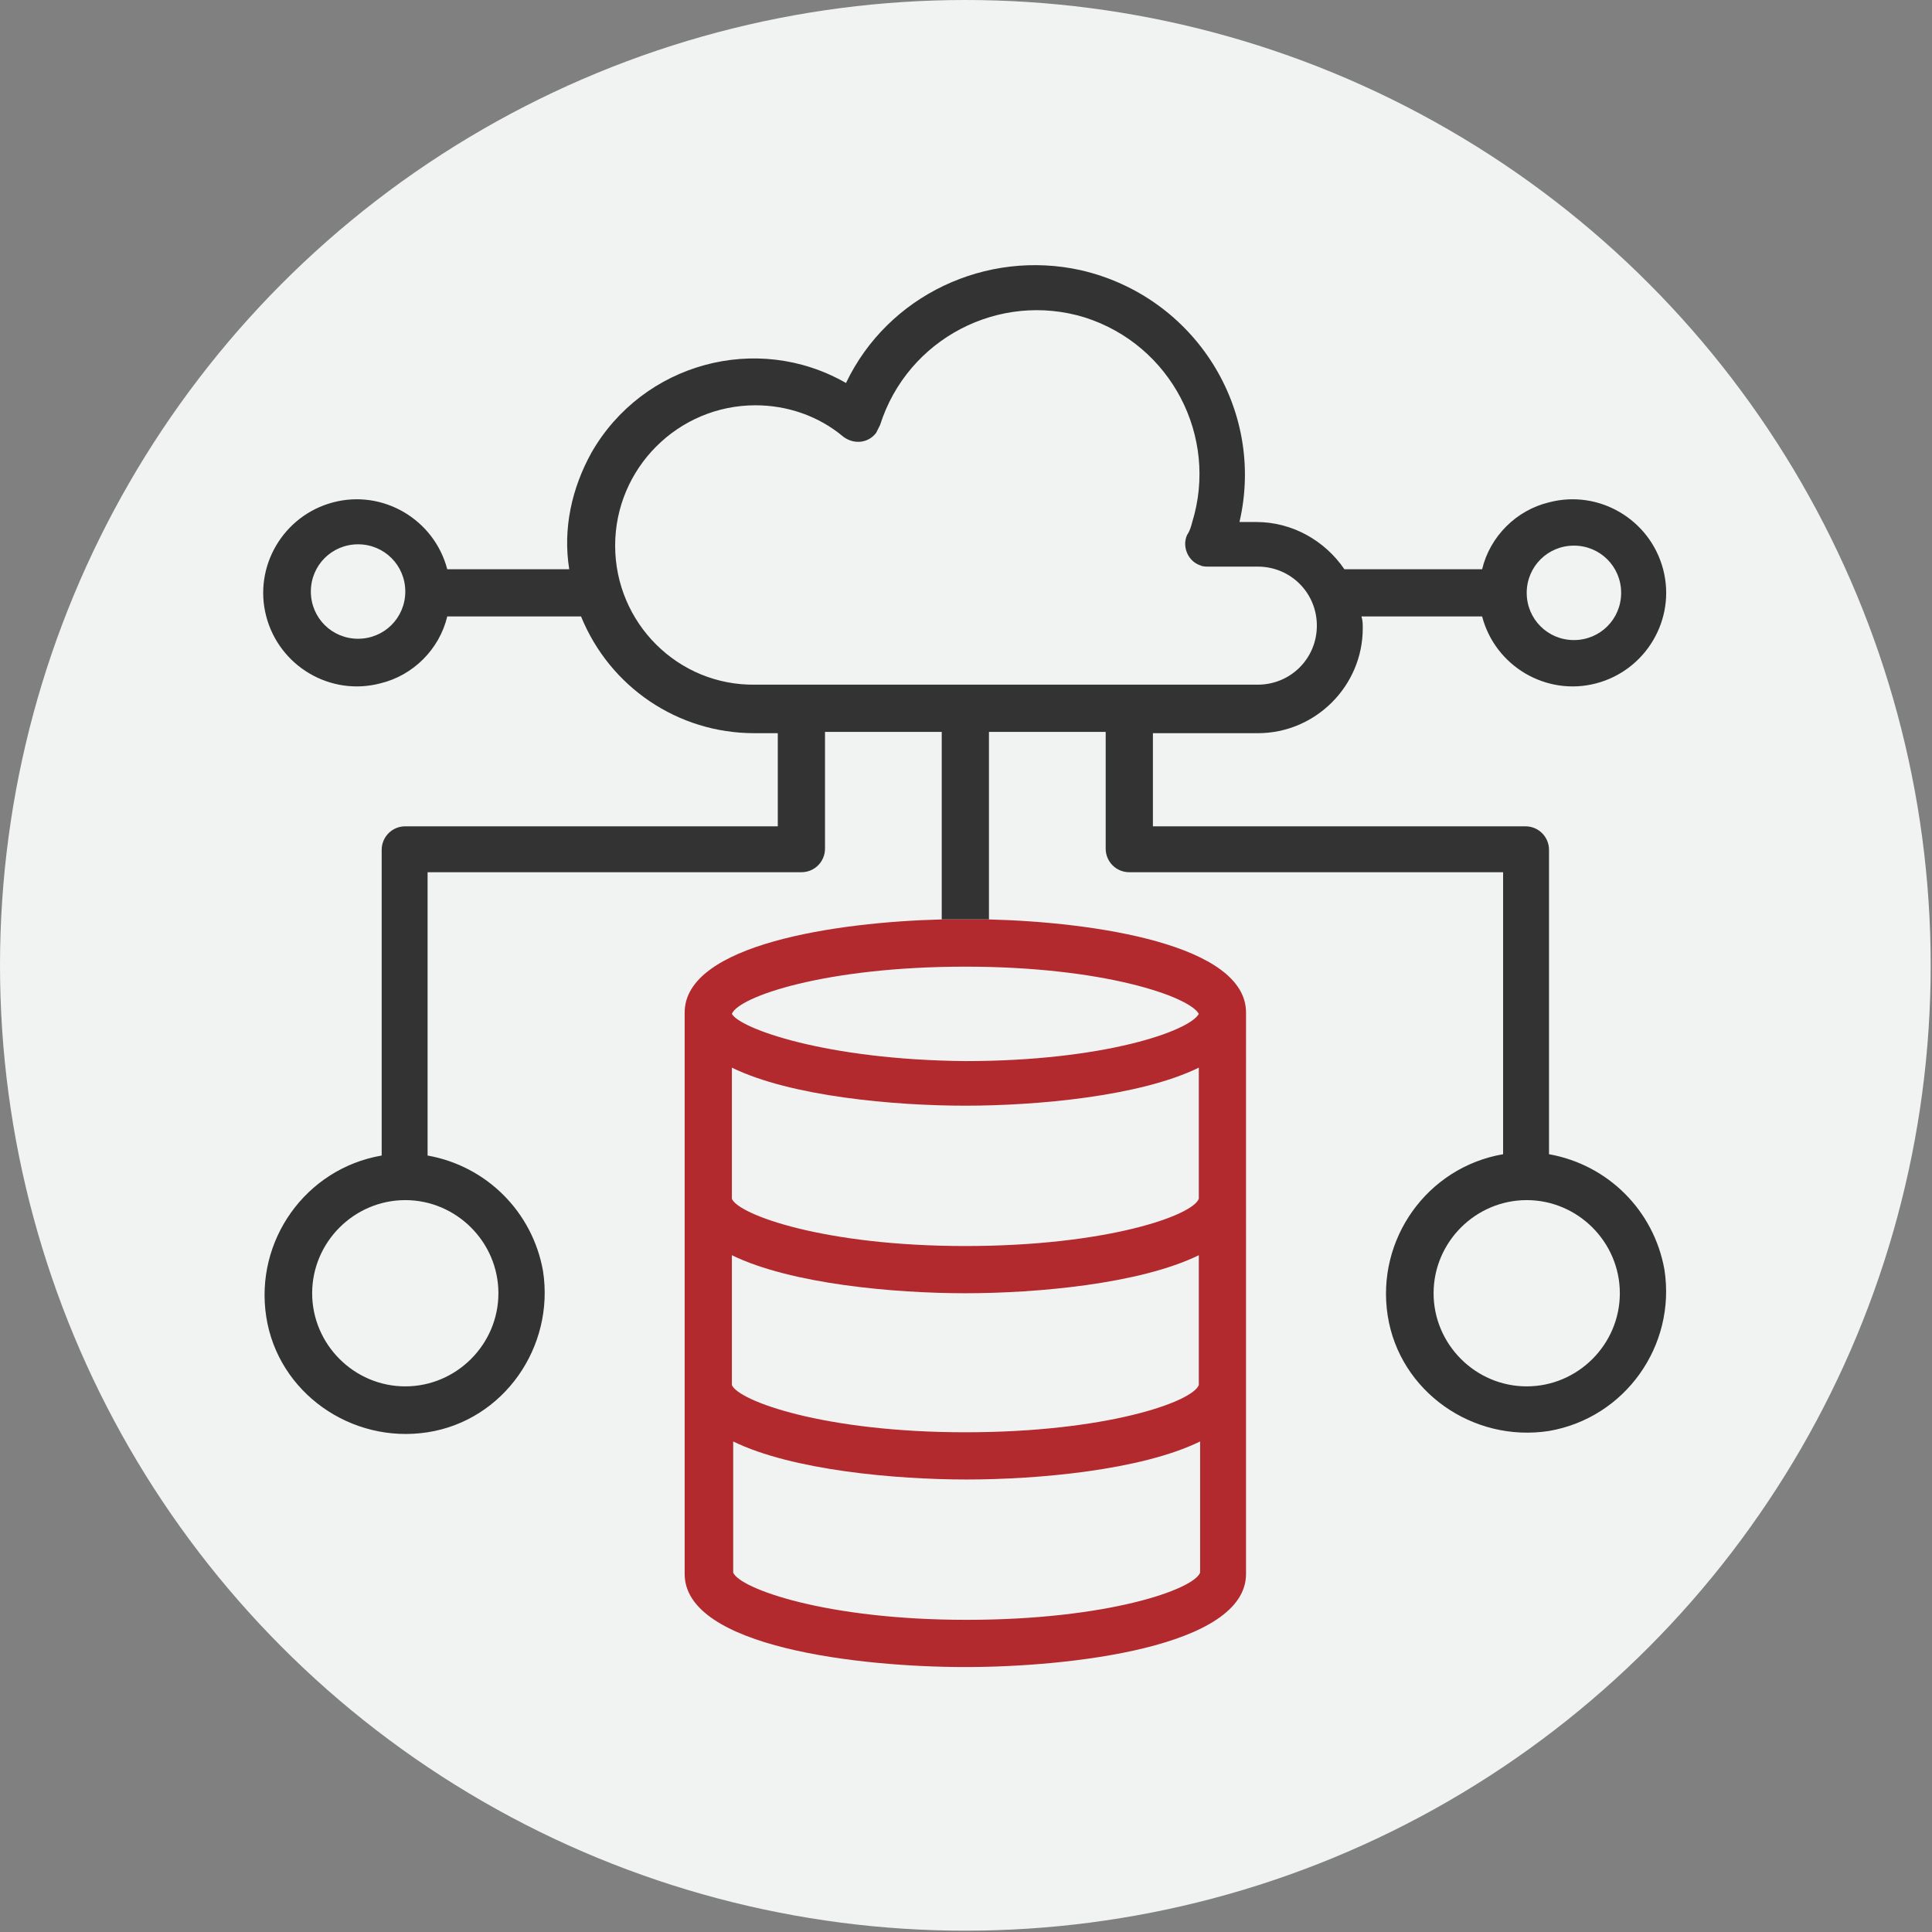
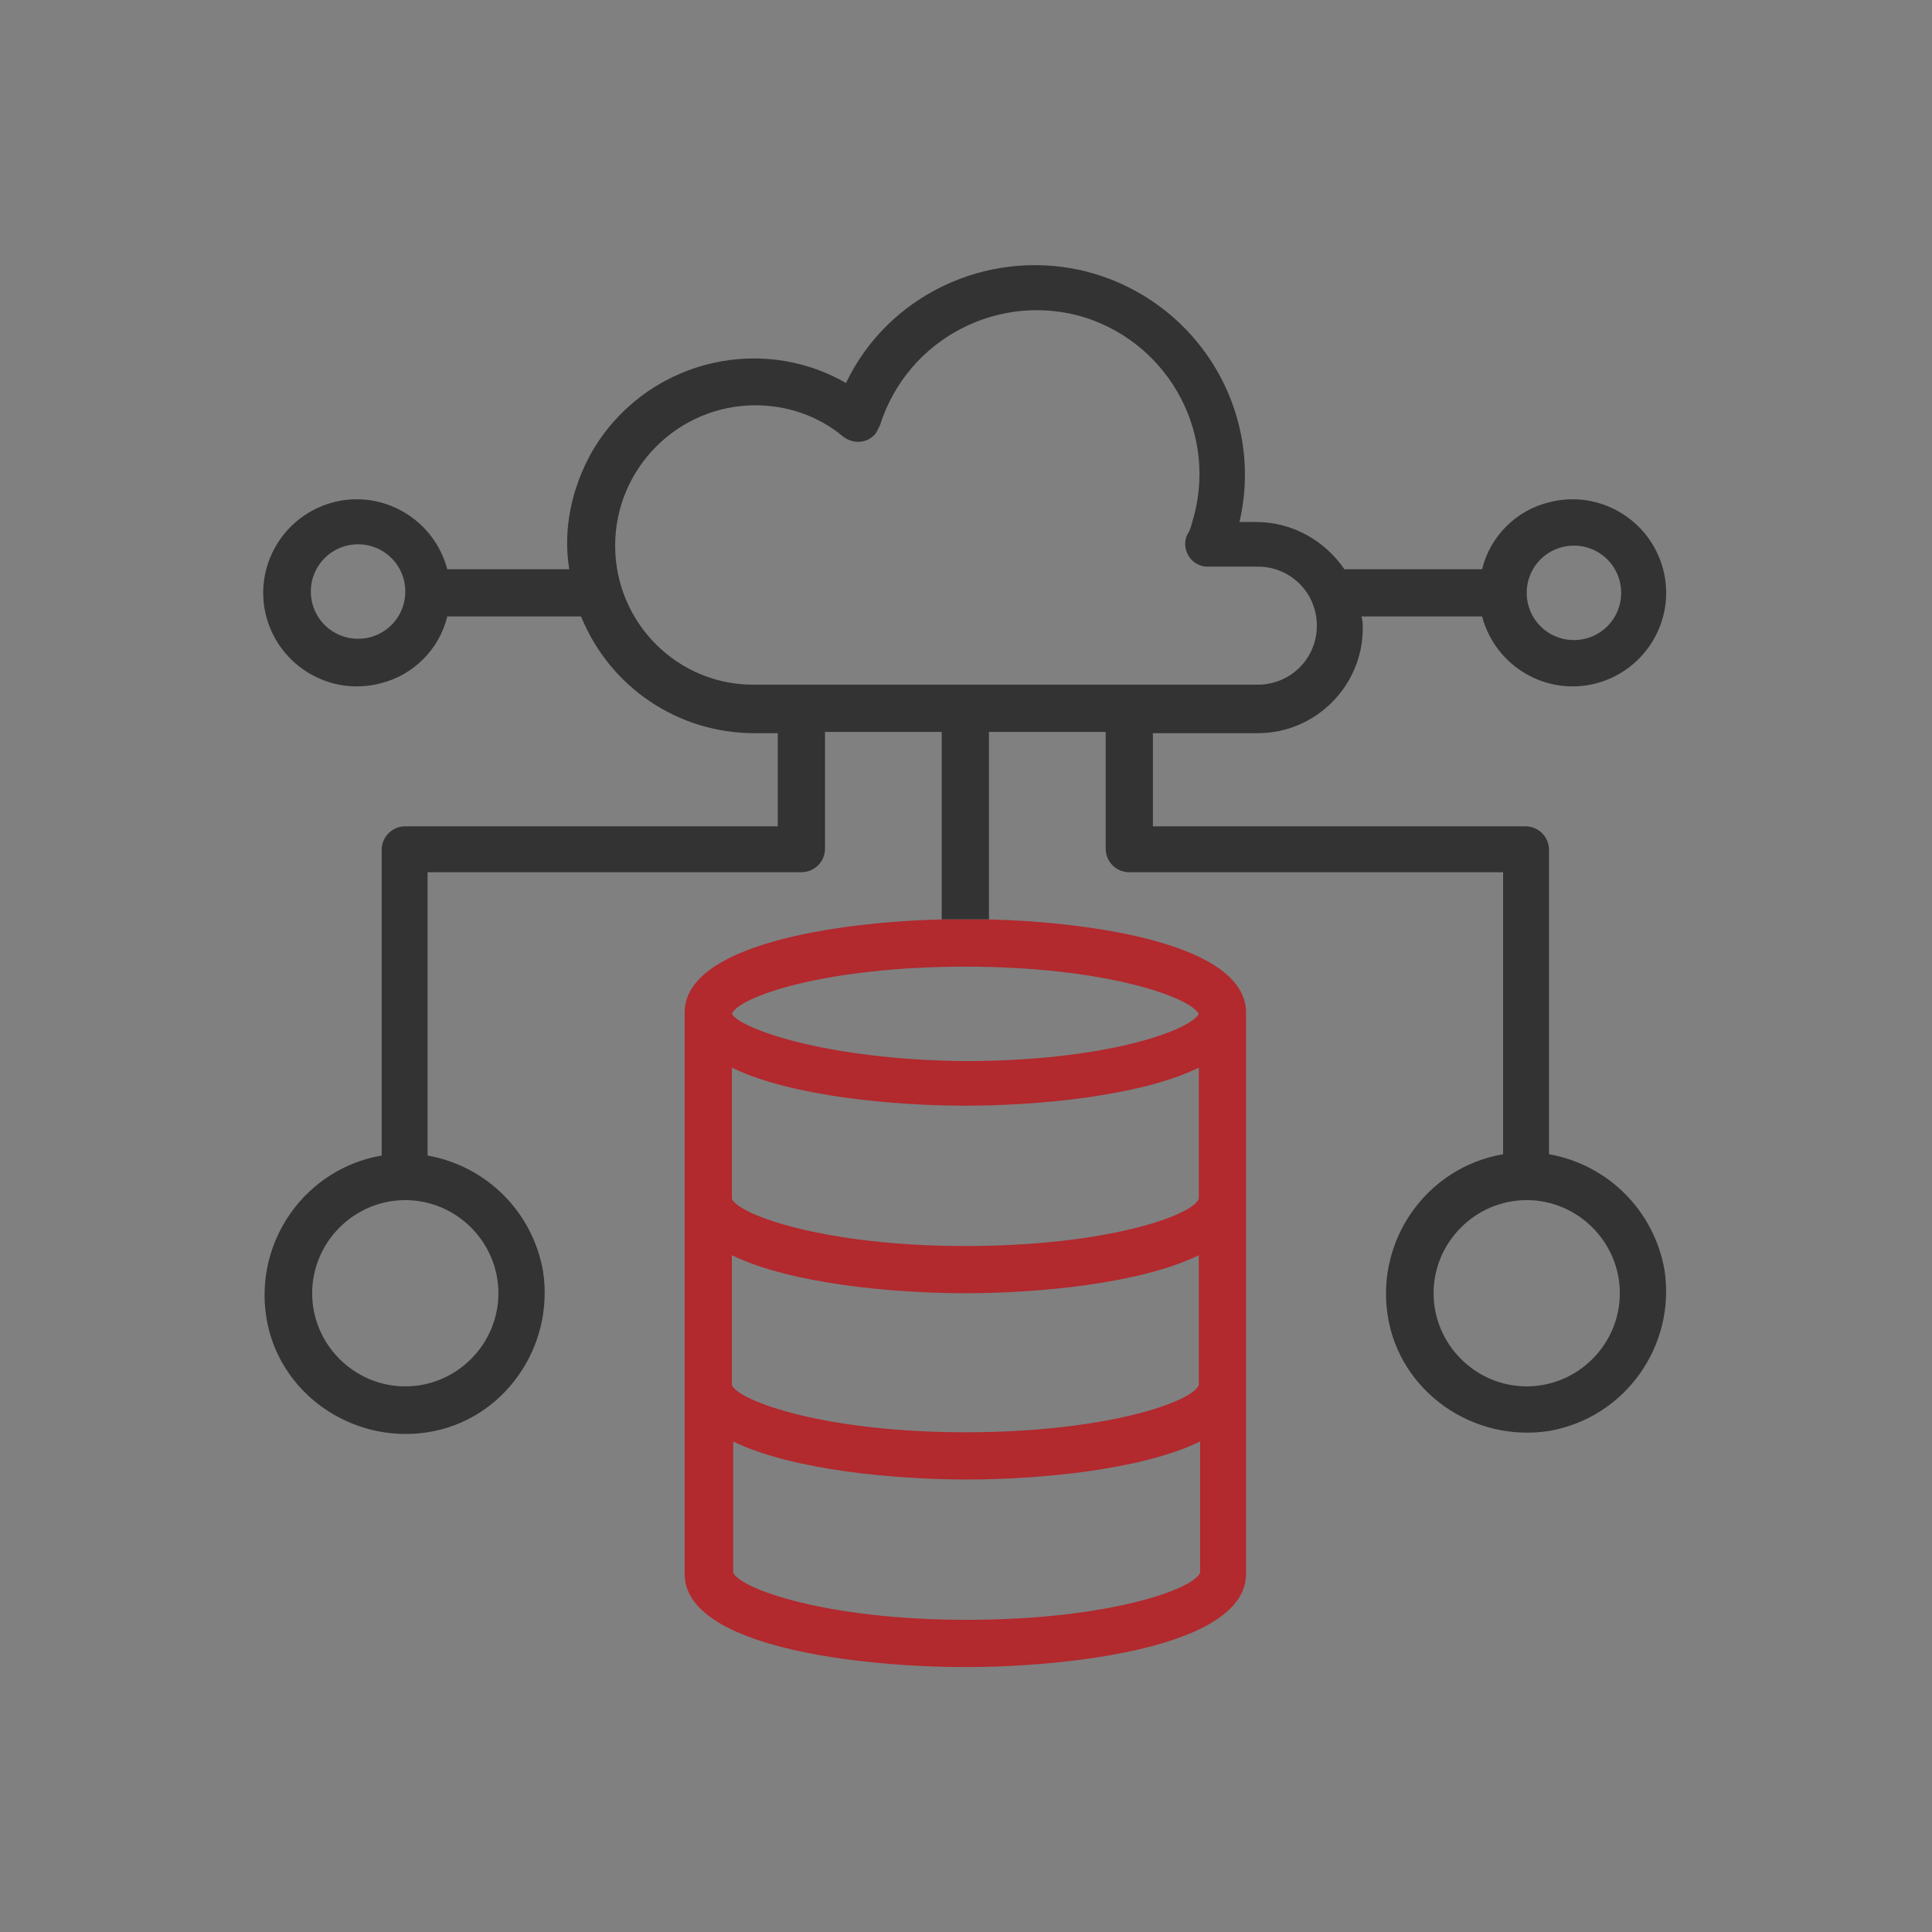
<svg xmlns="http://www.w3.org/2000/svg" version="1.1" id="Livello_1" x="0px" y="0px" viewBox="0 0 147.3 147.3" style="enable-background:new 0 0 147.3 147.3;" xml:space="preserve">
  <rect x="0" y="0" width="147.3" height="147.3" fill="#808080" stroke="none" />
  <style type="text/css">
	.st0{fill:#F1F2F2;}
	.st1{fill:#333333;}
	.st2{fill:#B2292E;}
</style>
-   <circle class="st0" cx="73.6" cy="73.6" r="73.6" />
  <g>
    <g>
      <path class="st1" d="M75.4,70.1V55.8h8.9v8.9c0,1,0.8,1.8,1.8,1.8h28.5v21.5c-5.8,1-9.7,6.5-8.8,12.3s6.5,9.7,12.3,8.8    c5.8-1,9.7-6.5,8.8-12.3c-0.8-4.5-4.3-8-8.8-8.8V64.8c0-1-0.8-1.8-1.8-1.8H87.9v-7.1h8c4.4,0,8-3.6,8-8c0-0.3,0-0.6-0.1-0.9h9.2    c1,3.8,4.9,6.1,8.7,5.1c3.8-1,6.1-4.9,5.1-8.7s-4.9-6.1-8.7-5.1c-2.5,0.6-4.5,2.6-5.1,5.1h-10.5c-1.5-2.2-4-3.6-6.7-3.6h-1.3    c2-8.6-3.4-17.2-12.1-19.2c-7.2-1.6-14.7,1.9-17.9,8.6c-6.8-3.9-15.5-1.5-19.4,5.3c-1.5,2.7-2.2,5.8-1.7,8.9h-9.3    c-1-3.8-4.9-6.1-8.7-5.1s-6.1,4.9-5.1,8.7s4.9,6.1,8.7,5.1c2.5-0.6,4.5-2.6,5.1-5.1h10.2c2.2,5.4,7.4,8.9,13.2,8.9h1.8V63H30.9    c-1,0-1.8,0.8-1.8,1.8v23.3c-5.8,1-9.7,6.5-8.8,12.3s6.5,9.7,12.3,8.8s9.7-6.5,8.8-12.3c-0.8-4.5-4.3-8-8.8-8.8V66.5h28.5    c1,0,1.8-0.8,1.8-1.8v-8.9h8.9v14.3 M120,41.6c2,0,3.6,1.6,3.6,3.6s-1.6,3.6-3.6,3.6s-3.6-1.6-3.6-3.6S118,41.6,120,41.6z     M27.3,48.7c-2,0-3.6-1.6-3.6-3.6s1.6-3.6,3.6-3.6s3.6,1.6,3.6,3.6S29.3,48.7,27.3,48.7z M38,98.6c0,3.9-3.2,7.1-7.1,7.1    s-7.1-3.2-7.1-7.1s3.2-7.1,7.1-7.1S38,94.7,38,98.6z M46.9,41.6c0-5.9,4.8-10.7,10.7-10.7c2.4,0,4.8,0.8,6.7,2.4    c0.8,0.6,1.9,0.5,2.5-0.3c0.1-0.2,0.2-0.4,0.3-0.6c2.1-6.6,9.1-10.2,15.6-8.2c6.6,2.1,10.2,9.1,8.2,15.6c-0.1,0.4-0.2,0.7-0.4,1    c-0.4,0.9,0.1,2,1,2.3c0.2,0.1,0.4,0.1,0.7,0.1h3.7c2.5,0,4.5,2,4.5,4.5c0,2.5-2,4.5-4.5,4.5H57.6C51.7,52.3,46.9,47.5,46.9,41.6z     M116.4,105.7c-3.9,0-7.1-3.2-7.1-7.1s3.2-7.1,7.1-7.1c3.9,0,7.1,3.2,7.1,7.1S120.3,105.7,116.4,105.7z" />
    </g>
    <path class="st2" d="M75.4,70.1h-3.6c-8,0.2-19.6,1.9-19.6,7.1V120c0,5.6,13.4,7.1,21.4,7.1c7.9,0,21.4-1.5,21.4-7.1V77.2   C95,72,83.4,70.3,75.4,70.1z M55.8,77.3c0.5-1.3,7.1-3.6,17.8-3.6c10.6,0,17.1,2.3,17.8,3.6c-0.7,1.3-7.2,3.6-17.8,3.6   C62.9,80.8,56.4,78.4,55.8,77.3L55.8,77.3z M55.8,81.4c4.5,2.2,12.4,2.9,17.8,2.9c5.4,0,13.3-0.7,17.8-2.9v10   c-0.5,1.3-7.1,3.6-17.8,3.6c-10.8,0-17.3-2.4-17.8-3.6V81.4z M55.8,95.7c4.5,2.2,12.4,2.9,17.8,2.9c5.4,0,13.3-0.7,17.8-2.9v9.9   c-0.5,1.3-7.1,3.6-17.8,3.6c-10.8,0-17.3-2.4-17.8-3.6V95.7z M91.5,119.9c-0.5,1.3-7.1,3.6-17.8,3.6c-10.8,0-17.3-2.4-17.8-3.6v-10   c4.5,2.2,12.4,2.9,17.8,2.9c5.4,0,13.3-0.7,17.8-2.9V119.9z" />
  </g>
</svg>